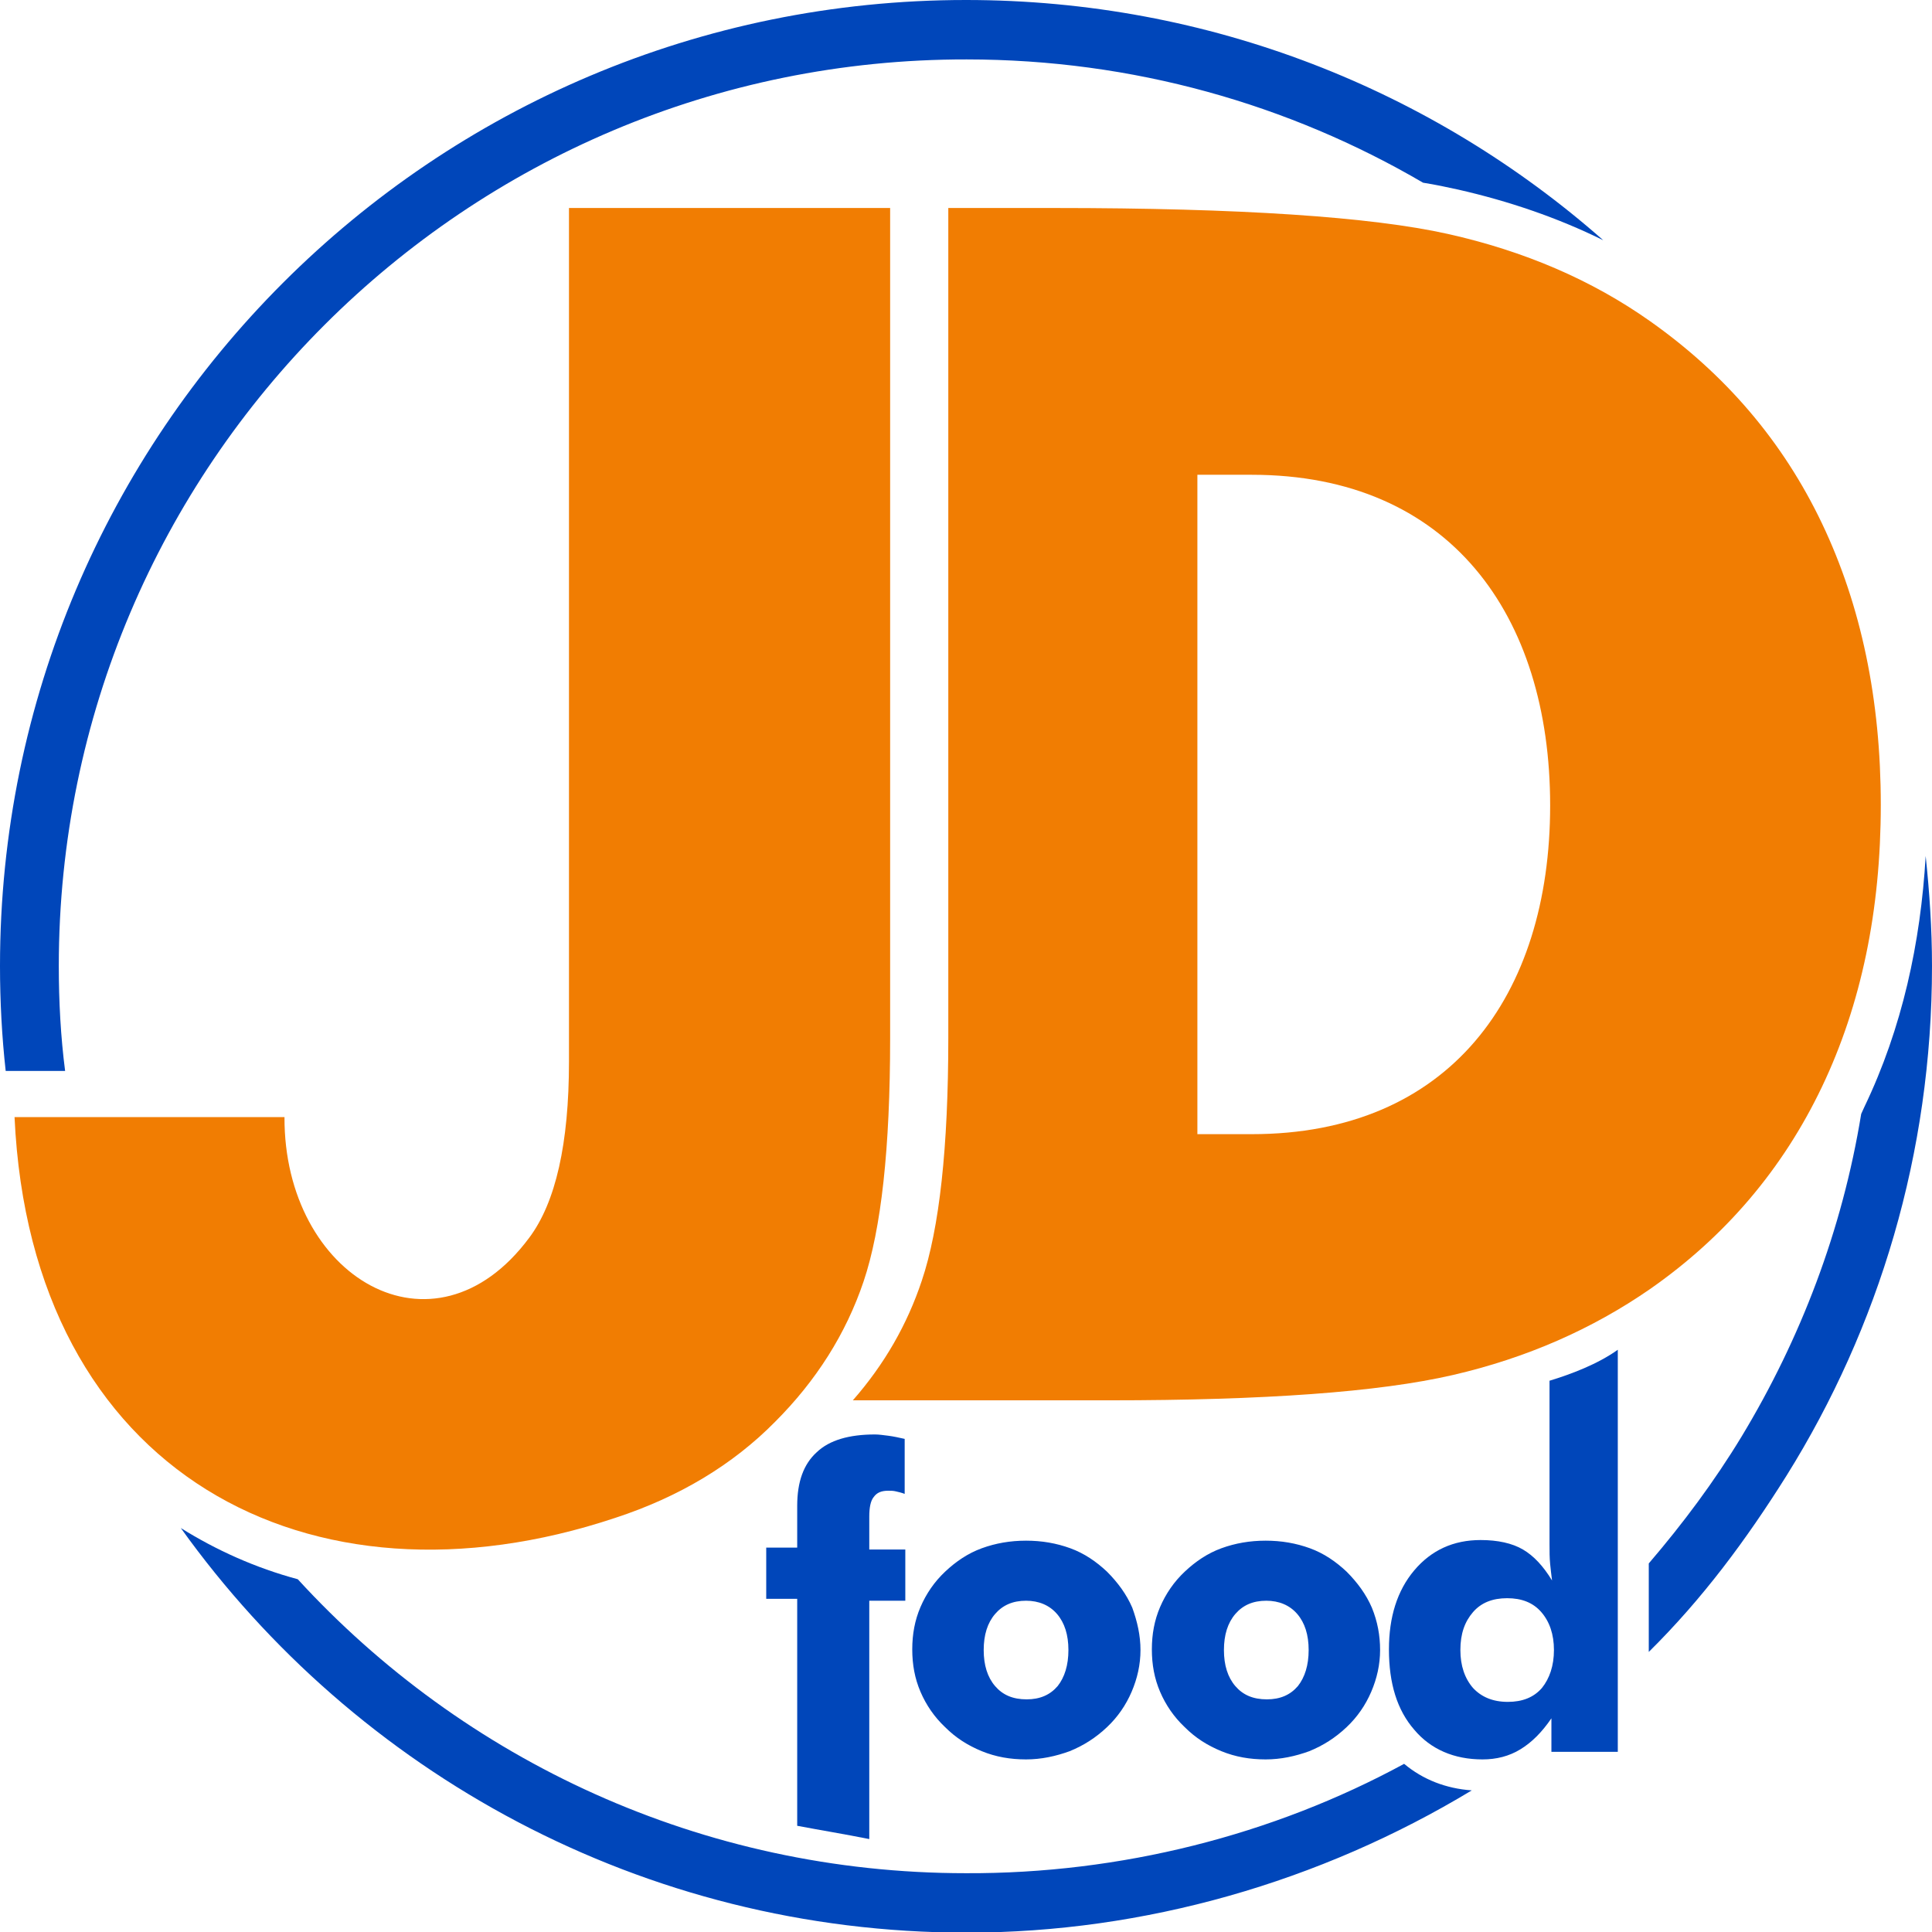
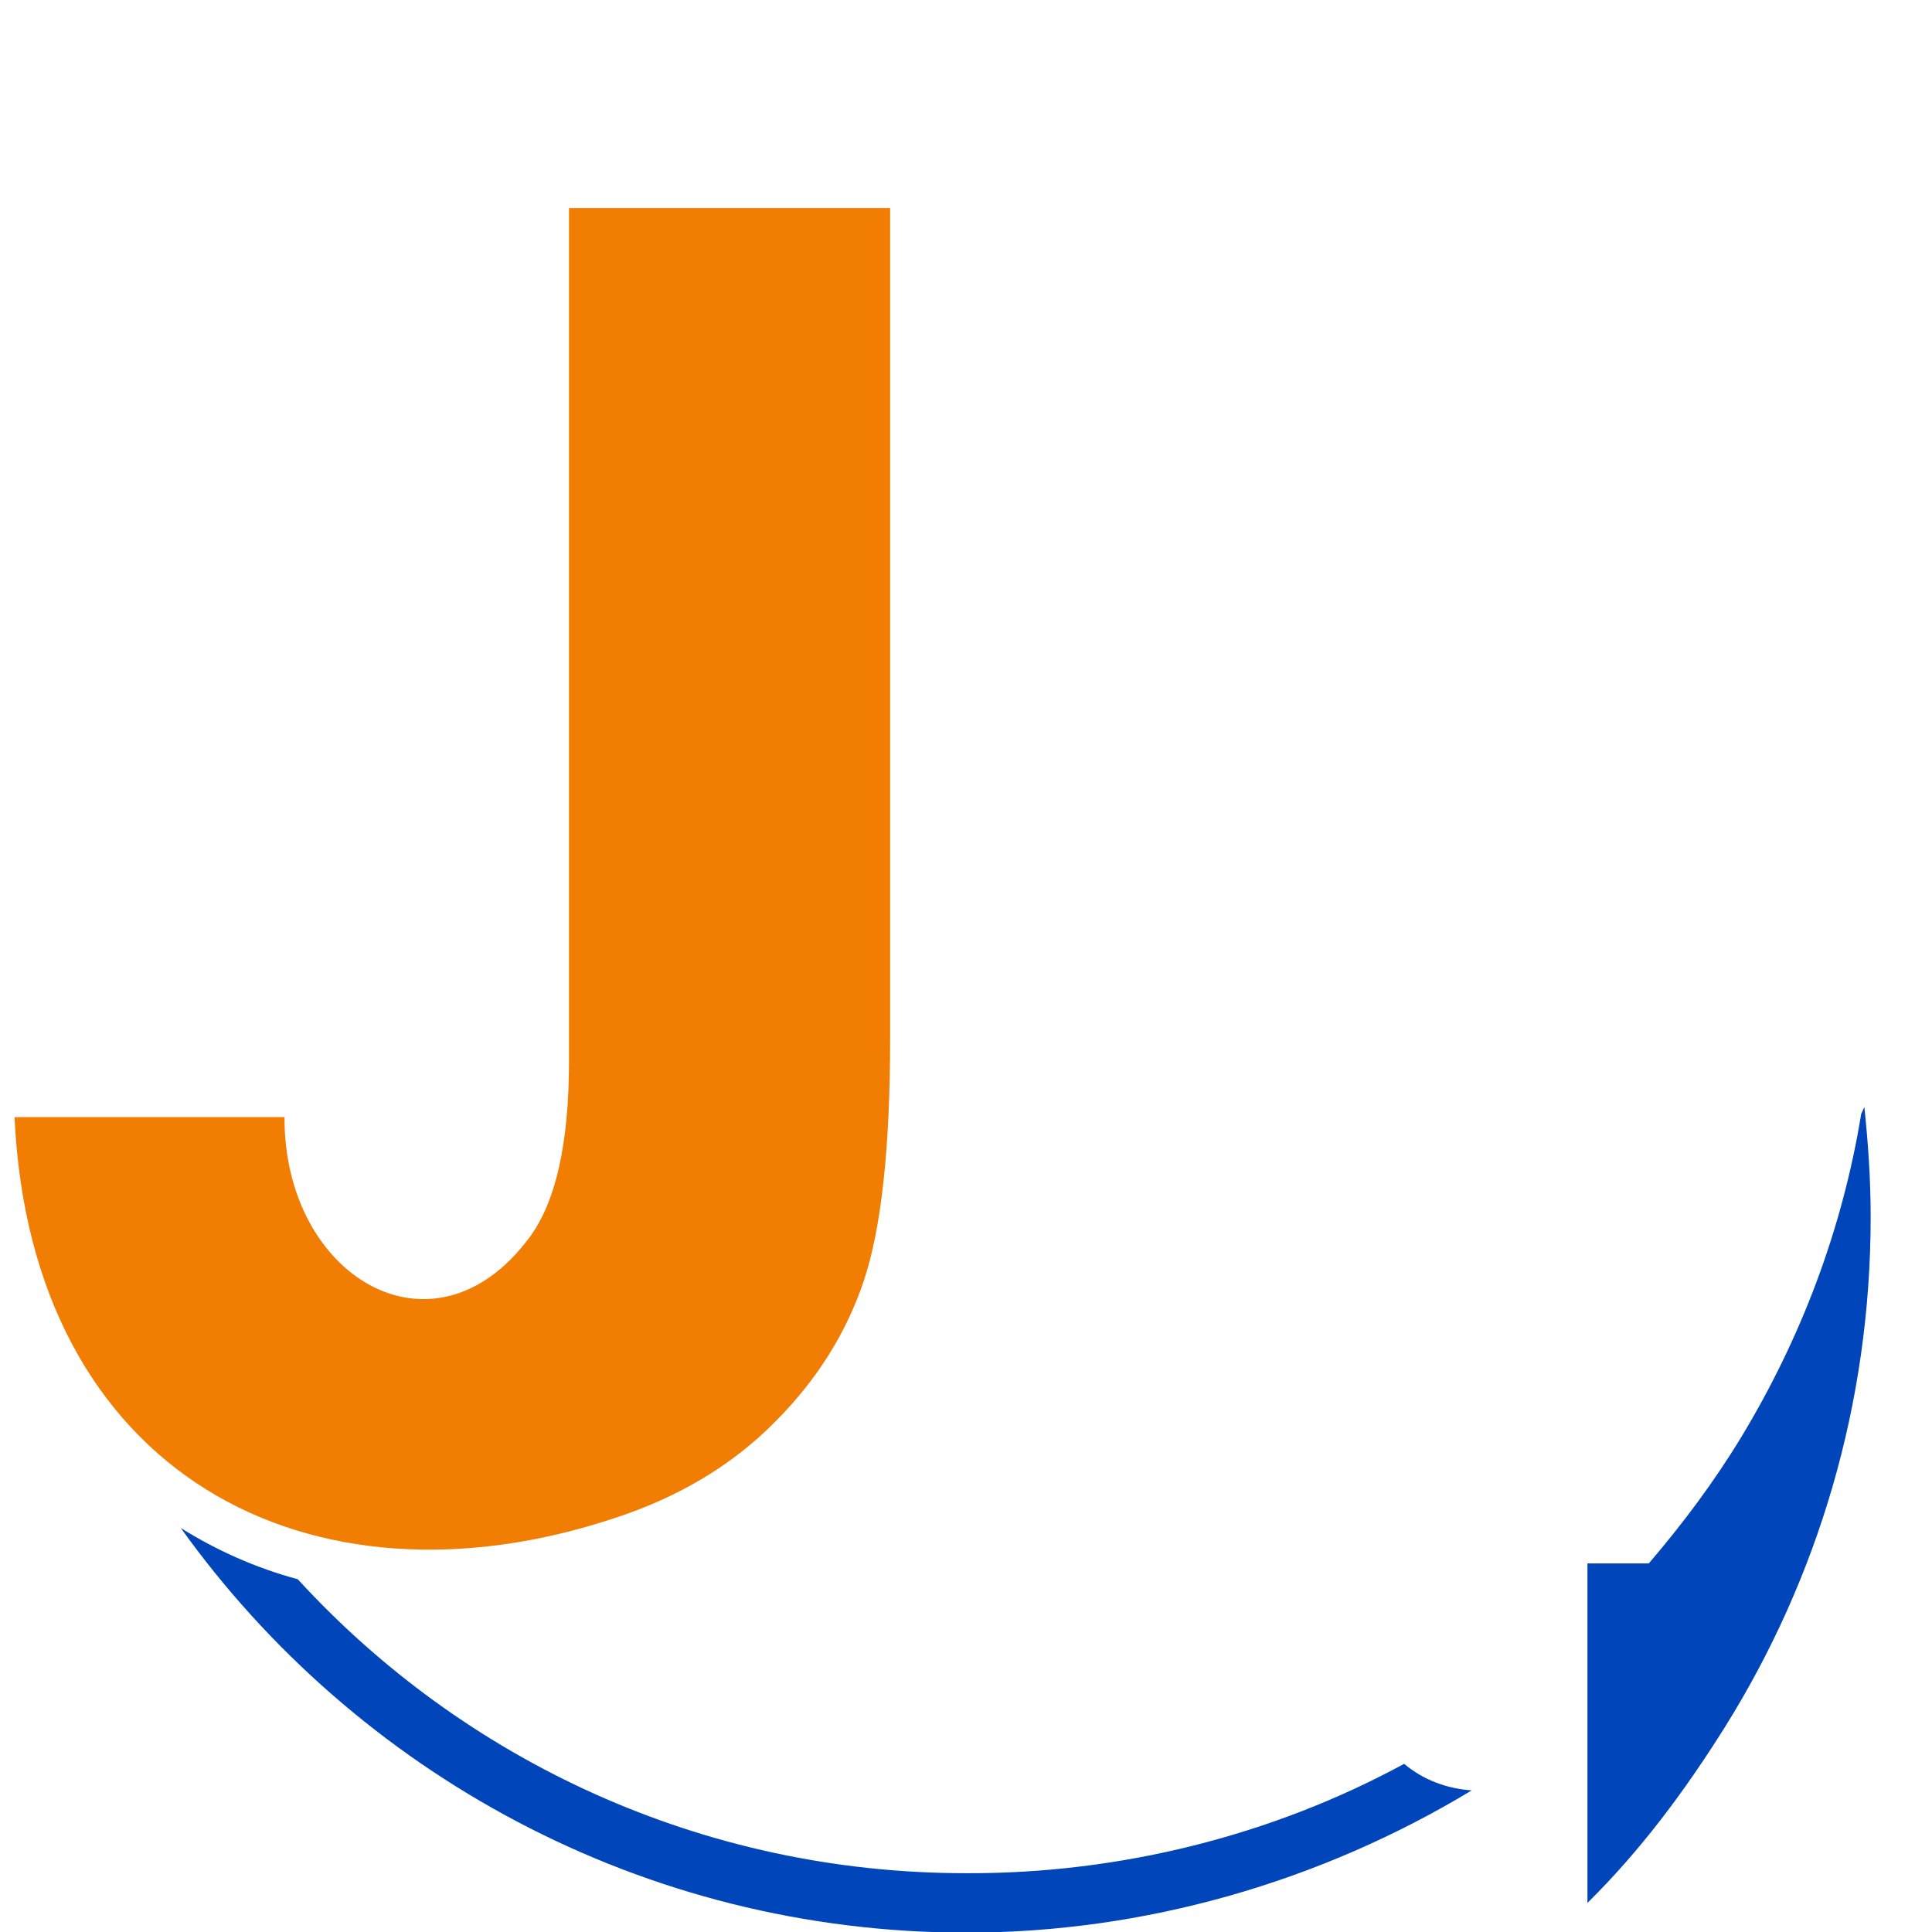
<svg xmlns="http://www.w3.org/2000/svg" version="1.1" id="Layer_1" x="0px" y="0px" viewBox="0 0 305.6 305.6" enable-background="new 0 0 305.6 305.6" xml:space="preserve">
  <g>
-     <path fill-rule="evenodd" clip-rule="evenodd" fill="#0046BA" d="M47.1,249.8c26.2,28.6,63.9,46.5,105.7,46.5   c24.4,0.1,48.5-6,69.3-17.3c3,2.5,6.6,3.9,10.7,4.2c-24,14.5-51.8,22.5-79.9,22.5c-51.2,0-96.6-25.3-124.3-64   C34.2,245.2,40.4,248,47.1,249.8L47.1,249.8z M260.8,247.3c5.4-6.3,10.4-13,14.7-20.1c9.3-15.4,15.9-32.6,18.9-51l0.5-1.1   c6-12.5,8.9-26,9.7-39.7c0.6,5.7,1,11.5,1,17.4c0,29.6-8.4,57.2-23,80.6c-6.4,10.2-13.3,19.5-21.8,27.9V247.3L260.8,247.3z" />
-     <path fill-rule="evenodd" clip-rule="evenodd" fill="#0046BA" d="M126.1,288.8v-35.9h-4.9v-8.1h4.9v-6.6c0-3.8,1-6.6,3.1-8.5   c2-1.9,5.1-2.8,9.2-2.8c0.6,0,1.3,0.1,2.1,0.2c0.8,0.1,1.7,0.3,2.6,0.5v8.7c-0.5-0.2-1-0.3-1.4-0.4c-0.4-0.1-0.8-0.1-1.2-0.1   c-1.1,0-1.8,0.3-2.3,1c-0.5,0.6-0.7,1.7-0.7,3.1v5.2h5.7v8.1h-5.7v37.7C133.5,290.1,129.8,289.5,126.1,288.8L126.1,288.8z M169,261   c0-2.4-0.6-4.3-1.8-5.7c-1.2-1.4-2.9-2.1-4.9-2.1c-2.1,0-3.7,0.7-4.9,2.1c-1.2,1.4-1.8,3.3-1.8,5.7c0,2.4,0.6,4.3,1.8,5.7   c1.2,1.4,2.8,2.1,5,2.1c2.1,0,3.7-0.7,4.9-2.1C168.4,265.3,169,263.4,169,261L169,261z M180.4,261c0,2.3-0.5,4.5-1.4,6.6   c-0.9,2.1-2.2,4-3.9,5.6c-1.8,1.7-3.7,2.9-5.9,3.8c-2.2,0.8-4.5,1.3-6.9,1.3c-2.5,0-4.8-0.4-7-1.3c-2.2-0.9-4.1-2.1-5.8-3.8   c-1.7-1.6-3-3.5-3.9-5.6c-0.9-2.1-1.3-4.3-1.3-6.7c0-2.4,0.4-4.6,1.3-6.7c0.9-2.1,2.2-4,3.9-5.6c1.7-1.6,3.6-2.9,5.8-3.7   c2.2-0.8,4.5-1.2,7-1.2c2.5,0,4.8,0.4,7,1.2c2.2,0.8,4.1,2.1,5.8,3.7c1.7,1.7,3.1,3.6,4,5.7C179.9,256.5,180.4,258.7,180.4,261   L180.4,261z M207,261c0-2.4-0.6-4.3-1.8-5.7c-1.2-1.4-2.9-2.1-4.9-2.1c-2.1,0-3.7,0.7-4.9,2.1c-1.2,1.4-1.8,3.3-1.8,5.7   c0,2.4,0.6,4.3,1.8,5.7c1.2,1.4,2.8,2.1,5,2.1c2.1,0,3.7-0.7,4.9-2.1C206.4,265.3,207,263.4,207,261L207,261z M218.3,261   c0,2.3-0.5,4.5-1.4,6.6c-0.9,2.1-2.2,4-3.9,5.6c-1.8,1.7-3.7,2.9-5.9,3.8c-2.2,0.8-4.5,1.3-6.9,1.3c-2.5,0-4.8-0.4-7-1.3   c-2.2-0.9-4.1-2.1-5.8-3.8c-1.7-1.6-3-3.5-3.9-5.6c-0.9-2.1-1.3-4.3-1.3-6.7c0-2.4,0.4-4.6,1.3-6.7c0.9-2.1,2.2-4,3.9-5.6   c1.7-1.6,3.6-2.9,5.8-3.7c2.2-0.8,4.5-1.2,7-1.2c2.5,0,4.8,0.4,7,1.2c2.2,0.8,4.1,2.1,5.8,3.7c1.7,1.7,3.1,3.6,4,5.7   C217.9,256.5,218.3,258.7,218.3,261L218.3,261z M245.8,261c0-2.5-0.7-4.5-2-6c-1.3-1.5-3.1-2.2-5.4-2.2c-2.3,0-4.1,0.7-5.4,2.2   c-1.3,1.5-2,3.4-2,6c0,2.5,0.7,4.5,2,6c1.3,1.4,3.1,2.2,5.5,2.2c2.3,0,4.1-0.7,5.4-2.2C245.1,265.5,245.8,263.5,245.8,261   L245.8,261z M255.9,213.5v63.6h-10.5v-5.3c-1.5,2.2-3.1,3.8-4.9,4.9c-1.8,1.1-3.8,1.6-6,1.6c-4.5,0-8.2-1.6-10.8-4.7   c-2.7-3.1-4-7.3-4-12.7c0-5.1,1.3-9.3,4-12.5c2.7-3.2,6.2-4.8,10.5-4.8c2.7,0,5,0.5,6.7,1.5c1.7,1,3.2,2.6,4.6,4.9   c-0.1-0.8-0.2-1.6-0.3-2.6c-0.1-1-0.1-2-0.1-3.1v-25.9C248.4,217.4,252.7,215.8,255.9,213.5L255.9,213.5z" />
-     <path fill-rule="evenodd" clip-rule="evenodd" fill="#0046BA" d="M152.8,0c38.6,0,73.9,14.3,100.8,38c-7.3-3.6-15-6.2-22.9-8   c-1.8-0.4-3.7-0.8-5.6-1.1c-21.2-12.4-45.9-19.5-72.2-19.5C73.6,9.3,9.3,73.6,9.3,152.8c0,5.6,0.3,11.2,1,16.6H0.9   C0.3,164,0,158.4,0,152.8C0,68.4,68.4,0,152.8,0L152.8,0z" />
-     <path fill-rule="evenodd" clip-rule="evenodd" fill="#F17D02" d="M166.8,32.9c29.3,0,50.1,1.4,62.2,4.1c12.1,2.7,22.8,7.3,32,13.8   c11.9,8.4,21,19,27.2,32c6.2,13,9.3,27.9,9.3,44.5c0,16.7-3.1,31.6-9.3,44.6c-6.2,13-15.3,23.7-27.2,32   c-9.1,6.3-19.5,10.9-31.2,13.6c-11.7,2.7-29.8,4-54.4,4h-8.7h-31.8c5-5.7,8.6-12,10.9-18.9c2.8-8.3,4.2-21.1,4.2-38.4V32.9   L166.8,32.9L166.8,32.9z M189.4,179.4h8.6c31.2,0,47.2-21.8,47.2-52c0-30.1-15.9-52.3-47.2-52.3h-8.6V179.4L189.4,179.4z" />
+     <path fill-rule="evenodd" clip-rule="evenodd" fill="#0046BA" d="M47.1,249.8c26.2,28.6,63.9,46.5,105.7,46.5   c24.4,0.1,48.5-6,69.3-17.3c3,2.5,6.6,3.9,10.7,4.2c-24,14.5-51.8,22.5-79.9,22.5c-51.2,0-96.6-25.3-124.3-64   C34.2,245.2,40.4,248,47.1,249.8L47.1,249.8z M260.8,247.3c5.4-6.3,10.4-13,14.7-20.1c9.3-15.4,15.9-32.6,18.9-51l0.5-1.1   c0.6,5.7,1,11.5,1,17.4c0,29.6-8.4,57.2-23,80.6c-6.4,10.2-13.3,19.5-21.8,27.9V247.3L260.8,247.3z" />
    <path fill="#F17D02" d="M140.8,32.9v131.4c0,17.3-1.4,30.1-4.2,38.4c-2.8,8.3-7.5,15.7-14,22.2c-6.7,6.8-15.2,11.9-25.3,15.2   c-48.3,16.1-92.4-6.9-95-63.4H45c-0.1,25.3,23.6,39.4,38.7,19.1c4.2-5.6,6.3-14.9,6.3-27.9V32.9H140.8L140.8,32.9z" />
  </g>
</svg>